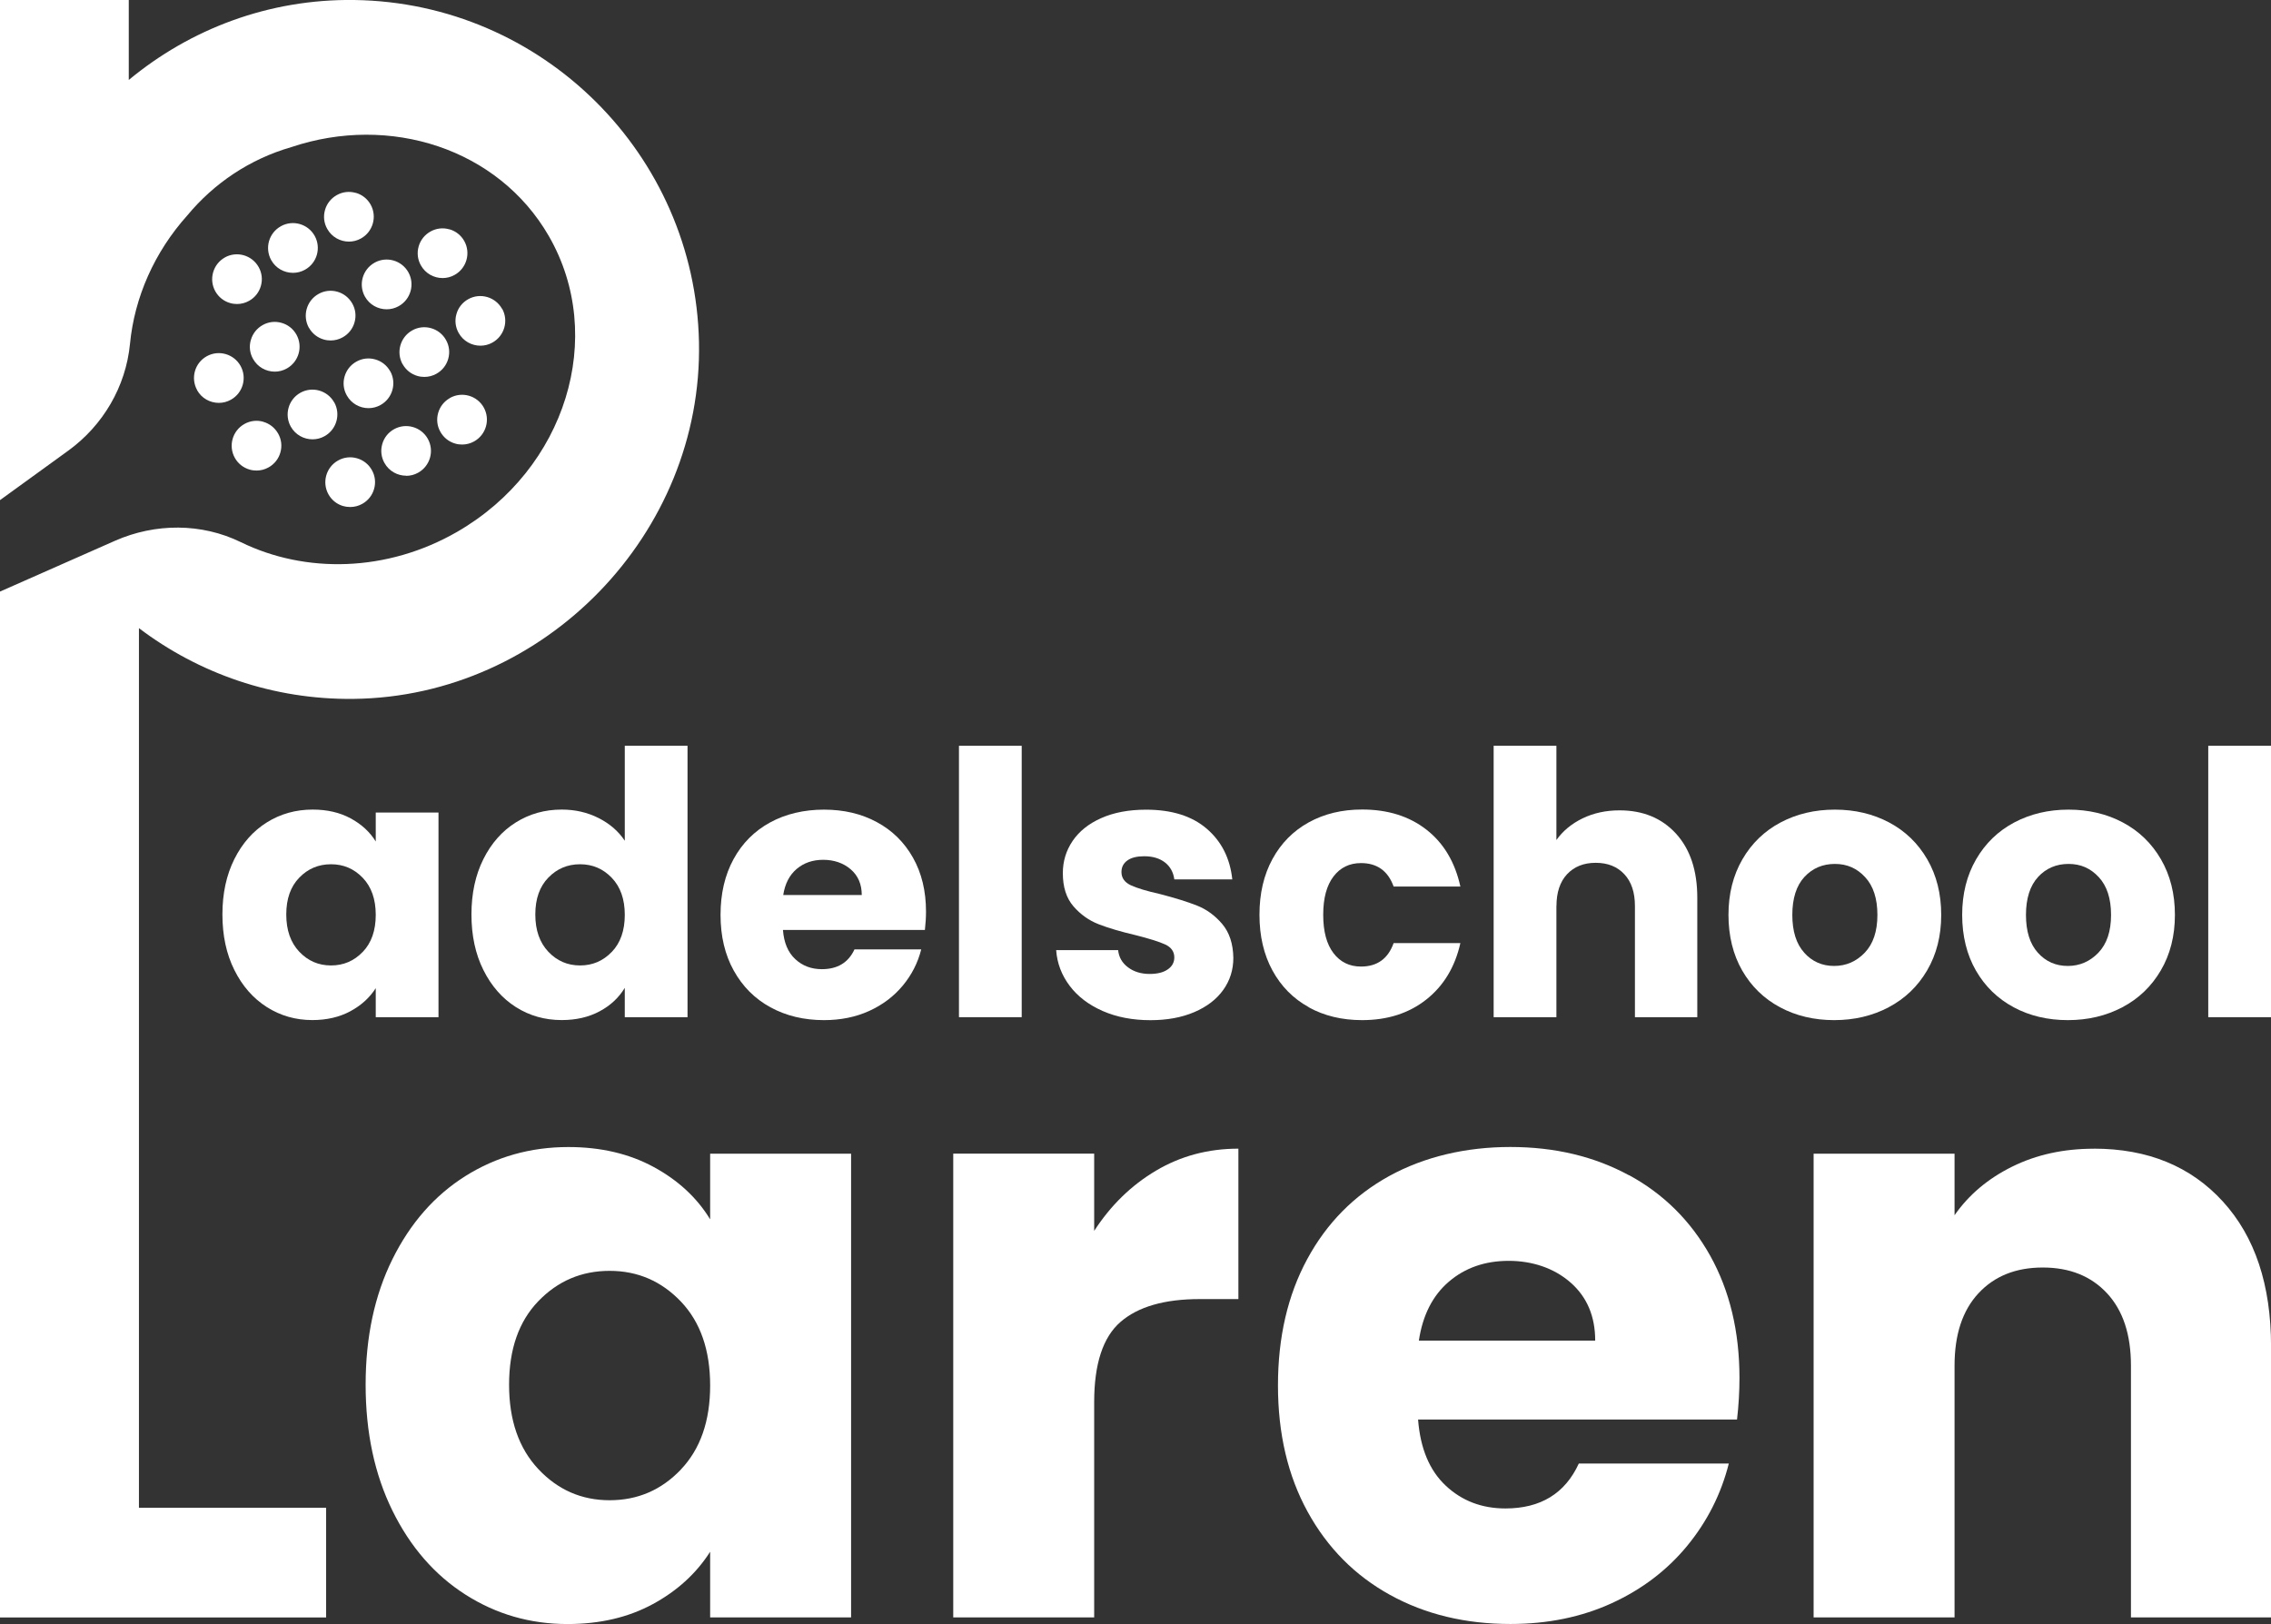
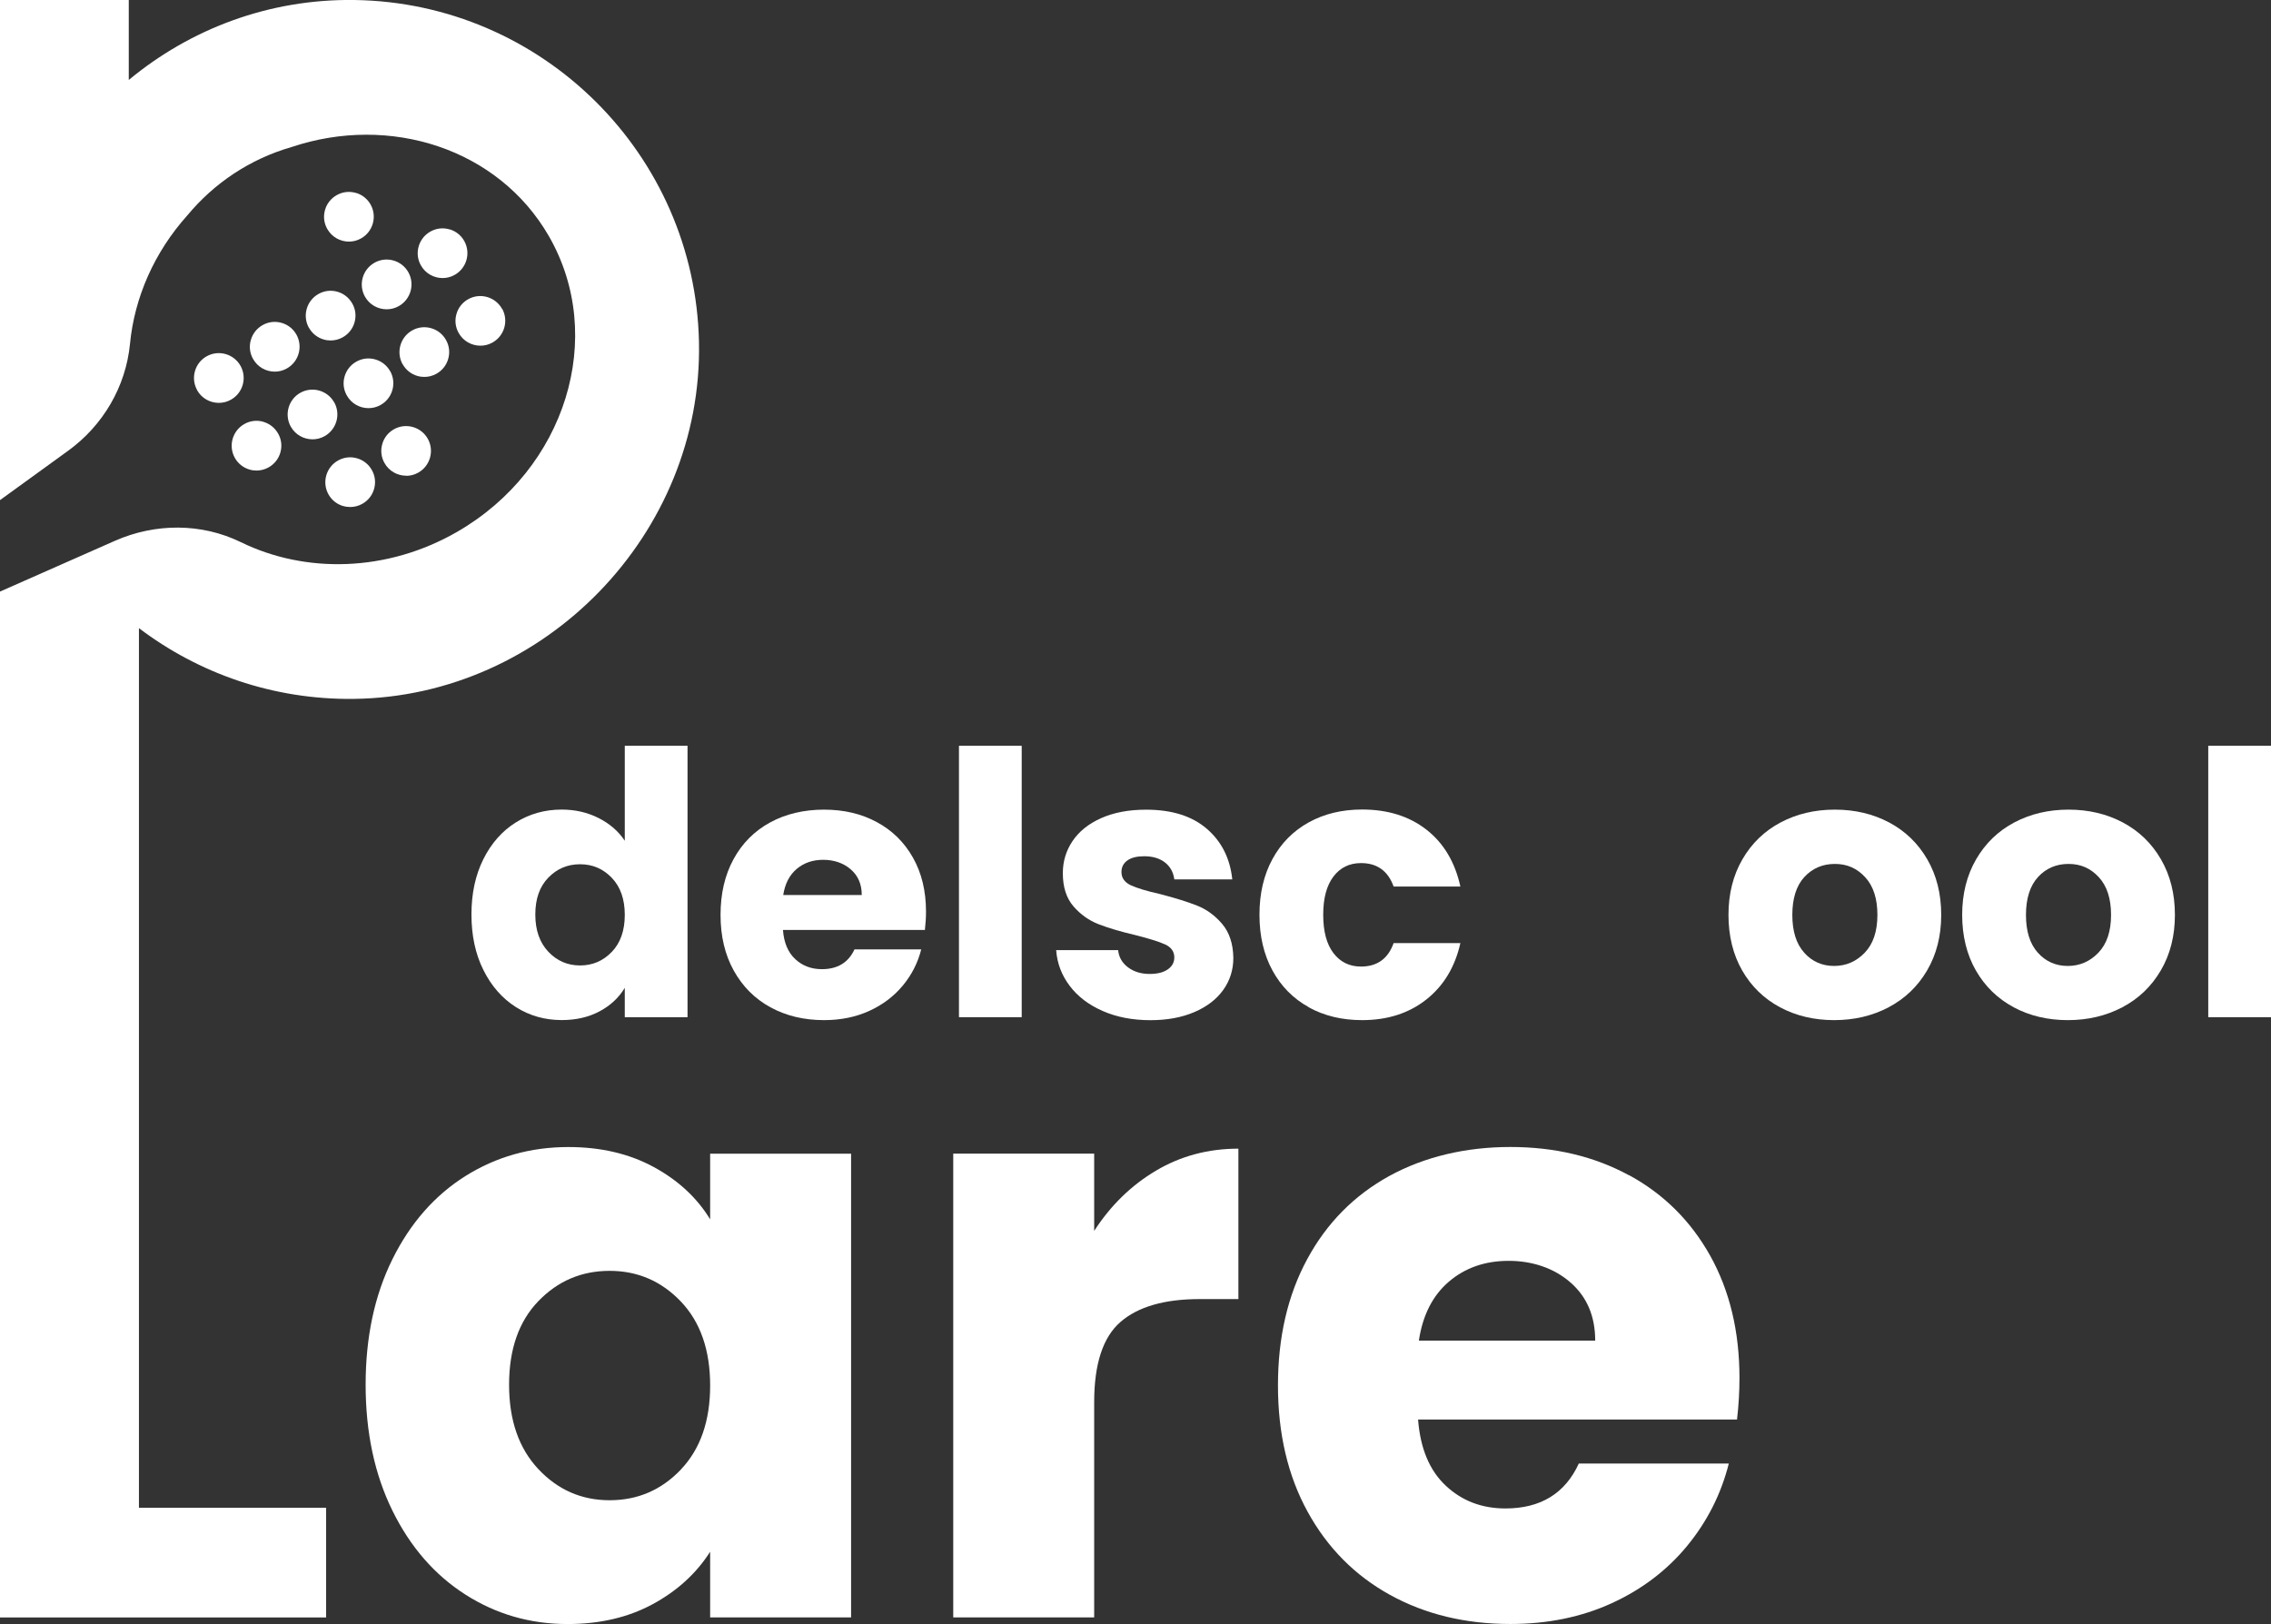
<svg xmlns="http://www.w3.org/2000/svg" id="Layer_2" data-name="Layer 2" viewBox="0 0 408.63 292.26">
  <rect x="0" y="0" width="408.63" height="292.26" fill="#333333" stroke="none" />
  <defs>
    <style>      .cls-1 {        fill: #fff;        stroke-width: 0px;      }    </style>
  </defs>
  <g id="Layer_1-2" data-name="Layer 1">
    <g>
-       <path class="cls-1" d="m67.61,183.05h11.29v-36.83h-11.29v5.21c-1.06-1.72-2.56-3.1-4.52-4.16-1.96-1.06-4.24-1.58-6.83-1.58-3.04,0-5.79.77-8.25,2.31-2.46,1.54-4.41,3.74-5.84,6.6-1.43,2.86-2.15,6.18-2.15,9.96s.71,7.12,2.15,10c1.43,2.88,3.38,5.1,5.84,6.67,2.46,1.56,5.19,2.34,8.18,2.34,2.6,0,4.87-.53,6.83-1.58,1.96-1.05,3.49-2.44,4.59-4.16v5.21Zm-2.34-11.75c-1.56,1.63-3.46,2.44-5.71,2.44s-4.15-.82-5.71-2.47c-1.56-1.65-2.34-3.88-2.34-6.7s.78-5.03,2.34-6.63c1.56-1.61,3.46-2.41,5.71-2.41s4.15.81,5.71,2.44c1.56,1.63,2.34,3.85,2.34,6.67s-.78,5.04-2.34,6.67Z" />
      <path class="cls-1" d="m123.71,183.05v-48.84h-11.29v17.09c-1.14-1.72-2.72-3.08-4.72-4.09-2-1.01-4.21-1.52-6.63-1.52-3.04,0-5.79.77-8.25,2.31-2.46,1.54-4.41,3.74-5.84,6.6-1.43,2.86-2.15,6.18-2.15,9.96s.71,7.12,2.15,10c1.43,2.88,3.38,5.1,5.84,6.67,2.46,1.56,5.21,2.34,8.25,2.34,2.6,0,4.87-.53,6.83-1.58,1.96-1.05,3.46-2.46,4.52-4.22v5.28h11.29Zm-13.63-11.75c-1.56,1.63-3.46,2.44-5.71,2.44s-4.15-.82-5.71-2.47c-1.56-1.65-2.34-3.88-2.34-6.7s.78-5.03,2.34-6.63c1.56-1.61,3.46-2.41,5.71-2.41s4.15.81,5.71,2.44c1.56,1.63,2.34,3.85,2.34,6.67s-.78,5.04-2.34,6.67Z" />
      <path class="cls-1" d="m157.76,147.94c-2.77-1.5-5.94-2.24-9.5-2.24s-6.89.77-9.7,2.31c-2.82,1.54-5.01,3.74-6.57,6.6-1.56,2.86-2.34,6.2-2.34,10.03s.79,7.17,2.38,10.03,3.78,5.06,6.6,6.6c2.82,1.54,6.03,2.31,9.64,2.31,2.99,0,5.7-.55,8.12-1.65,2.42-1.1,4.43-2.62,6.04-4.55,1.61-1.94,2.72-4.11,3.33-6.53h-12.01c-1.1,2.38-3.06,3.56-5.87,3.56-1.89,0-3.49-.6-4.79-1.81-1.3-1.21-2.04-2.96-2.21-5.25h25.54c.13-1.14.2-2.24.2-3.3,0-3.7-.78-6.93-2.34-9.7-1.56-2.77-3.73-4.91-6.5-6.4Zm-16.83,13.13c.31-2.02,1.11-3.58,2.41-4.69,1.3-1.1,2.89-1.65,4.79-1.65s3.63.57,4.95,1.72c1.32,1.14,1.98,2.68,1.98,4.62h-14.12Z" />
      <rect class="cls-1" x="172.55" y="134.21" width="11.29" height="48.84" />
      <path class="cls-1" d="m210.13,174.44c-.77.55-1.86.83-3.27.83-1.54,0-2.84-.4-3.89-1.19-1.06-.79-1.65-1.82-1.78-3.1h-11.15c.17,2.38.99,4.52,2.44,6.44s3.43,3.42,5.94,4.52c2.51,1.1,5.37,1.65,8.58,1.65,2.99,0,5.62-.48,7.89-1.45,2.27-.97,4-2.3,5.21-3.99,1.21-1.69,1.82-3.62,1.82-5.77-.04-2.55-.72-4.59-2.01-6.11s-2.8-2.62-4.52-3.3c-1.72-.68-3.94-1.37-6.67-2.08-2.38-.53-4.12-1.06-5.25-1.58-1.12-.53-1.68-1.32-1.68-2.38,0-.88.35-1.57,1.06-2.08.7-.51,1.72-.76,3.04-.76,1.54,0,2.78.38,3.73,1.12s1.51,1.76,1.68,3.04h10.43c-.4-3.78-1.93-6.82-4.59-9.11-2.66-2.29-6.3-3.43-10.92-3.43-3.12,0-5.82.51-8.08,1.52-2.27,1.01-3.98,2.39-5.15,4.12-1.17,1.74-1.75,3.66-1.75,5.78,0,2.51.64,4.5,1.91,5.97,1.28,1.47,2.79,2.55,4.55,3.23s3.96,1.33,6.6,1.95c2.46.62,4.25,1.18,5.35,1.68,1.1.51,1.65,1.29,1.65,2.34,0,.88-.39,1.6-1.16,2.14Z" />
      <path class="cls-1" d="m235.48,181.27c2.79,1.54,6,2.31,9.6,2.31,4.58,0,8.42-1.23,11.55-3.7,3.12-2.46,5.17-5.85,6.14-10.16h-12.01c-1.01,2.82-2.97,4.22-5.87,4.22-2.07,0-3.72-.8-4.95-2.41-1.23-1.61-1.85-3.9-1.85-6.9s.62-5.29,1.85-6.9c1.23-1.61,2.88-2.41,4.95-2.41,2.9,0,4.86,1.41,5.87,4.22h12.01c-.97-4.4-3-7.81-6.1-10.23-3.1-2.42-6.96-3.63-11.58-3.63-3.61,0-6.81.77-9.6,2.31s-4.97,3.74-6.53,6.6c-1.56,2.86-2.34,6.2-2.34,10.03s.78,7.17,2.34,10.03c1.56,2.86,3.74,5.06,6.53,6.6Z" />
-       <path class="cls-1" d="m280.06,163.06c0-2.46.64-4.38,1.91-5.74,1.28-1.36,2.99-2.05,5.15-2.05s3.87.68,5.15,2.05c1.28,1.37,1.91,3.28,1.91,5.74v20h11.22v-21.52c0-4.88-1.28-8.72-3.83-11.52-2.55-2.79-5.94-4.19-10.16-4.19-2.46,0-4.69.49-6.67,1.45-1.98.97-3.54,2.27-4.69,3.89v-16.96h-11.29v48.84h11.29v-20Z" />
      <path class="cls-1" d="m339.82,181.27c2.93-1.54,5.24-3.75,6.93-6.63,1.69-2.88,2.54-6.21,2.54-10s-.84-7.12-2.51-10c-1.67-2.88-3.96-5.09-6.86-6.63s-6.16-2.31-9.77-2.31-6.86.77-9.77,2.31c-2.9,1.54-5.19,3.75-6.86,6.63-1.67,2.88-2.51,6.22-2.51,10s.83,7.17,2.48,10.03c1.65,2.86,3.92,5.06,6.8,6.6,2.88,1.54,6.13,2.31,9.74,2.31s6.87-.77,9.8-2.31Zm-15.18-9.83c-1.43-1.58-2.14-3.85-2.14-6.8s.73-5.27,2.18-6.83c1.45-1.56,3.28-2.34,5.48-2.34s3.97.79,5.44,2.38c1.47,1.58,2.21,3.85,2.21,6.8s-.76,5.21-2.28,6.8c-1.52,1.58-3.36,2.38-5.51,2.38s-3.95-.79-5.38-2.38Z" />
      <path class="cls-1" d="m362.33,181.27c2.88,1.54,6.13,2.31,9.74,2.31s6.87-.77,9.8-2.31c2.93-1.54,5.24-3.75,6.93-6.63,1.69-2.88,2.54-6.21,2.54-10s-.84-7.12-2.51-10c-1.67-2.88-3.96-5.09-6.86-6.63s-6.16-2.31-9.77-2.31-6.86.77-9.77,2.31c-2.9,1.54-5.19,3.75-6.86,6.63-1.67,2.88-2.51,6.22-2.51,10s.83,7.17,2.48,10.03c1.65,2.86,3.92,5.06,6.8,6.6Zm4.39-23.46c1.45-1.56,3.28-2.34,5.48-2.34s3.97.79,5.44,2.38c1.47,1.58,2.21,3.85,2.21,6.8s-.76,5.21-2.28,6.8c-1.52,1.58-3.36,2.38-5.51,2.38s-3.95-.79-5.38-2.38-2.14-3.85-2.14-6.8.73-5.27,2.18-6.83Z" />
      <rect class="cls-1" x="397.34" y="134.21" width="11.29" height="48.84" />
      <path class="cls-1" d="m25,183.58v-70.54c10.73,8.13,24.13,12.9,38.64,12.73,34.42-.4,62.85-29.79,62.13-64.21C125.07,27.79,97.6.47,63.76,0c-15.42-.21-29.56,5.24-40.59,14.39V0H0v90s12.24-8.87,12.24-8.87c6.28-4.54,10.4-11.53,11.15-19.25.8-8.33,4.37-16.49,10.31-23.11,4.8-5.8,11.28-10.15,18.7-12.29,17.76-5.98,37.26.26,46.34,15.98,10.45,18.11,3.09,41.94-16.45,53.23-12.67,7.31-27.34,7.55-38.95,1.88-7.09-3.47-15.4-3.44-22.63-.26L0,106.46v184.61h58.68v-19.74H25v-87.74Z" />
      <path class="cls-1" d="m127.78,219.43c-2.37-3.89-5.76-7.03-10.16-9.42-4.4-2.39-9.52-3.59-15.35-3.59-6.82,0-13,1.75-18.54,5.23-5.54,3.49-9.91,8.48-13.12,14.96-3.21,6.48-4.82,14.01-4.82,22.58s1.61,16.13,4.82,22.66c3.21,6.53,7.59,11.57,13.12,15.1,5.54,3.54,11.66,5.31,18.39,5.31,5.83,0,10.95-1.2,15.35-3.59,4.4-2.39,7.83-5.53,10.31-9.42v11.82h25.36v-83.45h-25.36v11.82Zm-5.26,45.02c-3.51,3.69-7.78,5.53-12.83,5.53s-9.32-1.87-12.83-5.61c-3.51-3.74-5.26-8.8-5.26-15.18s1.75-11.39,5.26-15.03c3.51-3.64,7.78-5.46,12.83-5.46s9.32,1.85,12.83,5.53c3.51,3.69,5.26,8.73,5.26,15.11s-1.76,11.42-5.26,15.1Z" />
      <path class="cls-1" d="m196.88,221.52v-13.91h-25.36v83.45h25.36v-38.74c0-6.88,1.58-11.69,4.74-14.43,3.16-2.74,7.91-4.11,14.24-4.11h6.97v-27.07c-5.44,0-10.38,1.32-14.83,3.96-4.45,2.64-8.16,6.26-11.12,10.84Z" />
      <path class="cls-1" d="m293.11,211.5c-6.23-3.39-13.35-5.09-21.35-5.09s-15.47,1.75-21.8,5.23c-6.33,3.49-11.25,8.48-14.75,14.96-3.51,6.48-5.26,14.06-5.26,22.73s1.78,16.25,5.34,22.73c3.56,6.48,8.5,11.47,14.83,14.96,6.33,3.49,13.54,5.23,21.65,5.23,6.72,0,12.8-1.25,18.24-3.74,5.43-2.49,9.96-5.93,13.57-10.32,3.61-4.39,6.1-9.32,7.49-14.81h-26.99c-2.47,5.38-6.87,8.08-13.2,8.08-4.25,0-7.84-1.37-10.75-4.11-2.92-2.74-4.57-6.7-4.97-11.89h57.39c.3-2.59.44-5.09.44-7.48,0-8.38-1.76-15.7-5.26-21.99-3.51-6.28-8.38-11.12-14.61-14.51Zm-37.81,29.76c.69-4.59,2.49-8.13,5.41-10.62,2.91-2.49,6.5-3.74,10.75-3.74s8.16,1.3,11.12,3.89c2.97,2.59,4.45,6.08,4.45,10.47h-31.73Z" />
-       <path class="cls-1" d="m376.75,206.72c-5.44,0-10.33,1.07-14.68,3.22-4.35,2.15-7.81,5.06-10.38,8.75v-11.07h-25.36v83.45h25.36v-45.32c0-5.58,1.43-9.92,4.3-13.01,2.87-3.09,6.72-4.64,11.57-4.64s8.7,1.55,11.57,4.64c2.87,3.09,4.3,7.43,4.3,13.01v45.32h25.21v-48.76c0-11.07-2.89-19.76-8.68-26.1-5.78-6.33-13.52-9.5-23.21-9.5Z" />
      <path class="cls-1" d="m61.79,91.07c.41.12.82.17,1.23.17.75,0,1.5-.19,2.17-.57,1.04-.58,1.8-1.54,2.12-2.68.33-1.15.19-2.36-.4-3.4-.58-1.04-1.54-1.8-2.68-2.12-1.15-.33-2.36-.19-3.4.4-2.15,1.2-2.93,3.93-1.73,6.09.58,1.04,1.54,1.8,2.68,2.12Z" />
      <path class="cls-1" d="m73.08,85.63c.74,0,1.48-.18,2.17-.57,2.15-1.2,2.93-3.93,1.73-6.09-1.2-2.15-3.93-2.93-6.08-1.73-1.04.58-1.8,1.53-2.12,2.68-.33,1.15-.19,2.36.4,3.4.82,1.47,2.34,2.29,3.92,2.29Z" />
-       <path class="cls-1" d="m80.96,71.63c-1.04.58-1.8,1.54-2.12,2.68-.33,1.15-.19,2.36.4,3.4.58,1.04,1.54,1.8,2.68,2.12.41.12.82.17,1.23.17.75,0,1.5-.19,2.17-.57,2.15-1.2,2.93-3.93,1.73-6.09s-3.93-2.93-6.08-1.73Z" />
-       <path class="cls-1" d="m40.47,46.33c-2.15,1.2-2.93,3.93-1.73,6.09.58,1.04,1.54,1.8,2.68,2.12.41.12.82.17,1.23.17.75,0,1.5-.19,2.17-.57,1.04-.58,1.8-1.54,2.12-2.68.33-1.15.19-2.36-.4-3.4-1.2-2.15-3.93-2.93-6.08-1.73Z" />
-       <path class="cls-1" d="m50.53,40.72c-2.16,1.2-2.93,3.93-1.73,6.09.82,1.47,2.34,2.29,3.92,2.29.74,0,1.48-.18,2.17-.57,2.16-1.2,2.93-3.93,1.73-6.09-1.2-2.15-3.93-2.93-6.08-1.73Z" />
+       <path class="cls-1" d="m50.53,40.72Z" />
      <path class="cls-1" d="m64,34.71c-1.15-.33-2.36-.19-3.4.4-1.04.58-1.8,1.54-2.12,2.68-.33,1.15-.19,2.36.4,3.4.82,1.47,2.34,2.29,3.91,2.29.74,0,1.48-.18,2.17-.57,2.15-1.2,2.93-3.93,1.73-6.09-.58-1.04-1.54-1.8-2.68-2.12Z" />
      <path class="cls-1" d="m47.38,75.9c-1.15-.33-2.36-.19-3.4.4-2.15,1.2-2.93,3.93-1.73,6.09.58,1.04,1.54,1.8,2.68,2.12.41.12.82.17,1.23.17.75,0,1.5-.19,2.17-.57,1.04-.58,1.8-1.54,2.12-2.68.33-1.15.19-2.36-.4-3.4s-1.54-1.8-2.68-2.12Z" />
      <path class="cls-1" d="m60.13,72.41c-1.2-2.15-3.93-2.93-6.08-1.73-2.15,1.2-2.93,3.93-1.73,6.09.82,1.47,2.34,2.29,3.92,2.29.74,0,1.48-.18,2.17-.57,2.15-1.2,2.93-3.93,1.73-6.09Z" />
      <path class="cls-1" d="m72.45,65.54c.58,1.04,1.54,1.8,2.68,2.12.41.12.82.17,1.23.17.75,0,1.5-.19,2.17-.57,1.04-.58,1.8-1.54,2.12-2.68.33-1.15.19-2.36-.4-3.4-.58-1.04-1.54-1.8-2.68-2.12-1.15-.33-2.36-.19-3.4.4-2.15,1.2-2.93,3.93-1.73,6.09Z" />
      <path class="cls-1" d="m90.33,55.57c-1.2-2.15-3.93-2.93-6.08-1.73-1.04.58-1.8,1.53-2.12,2.68-.33,1.15-.19,2.36.4,3.4.82,1.47,2.34,2.29,3.92,2.29.74,0,1.48-.18,2.17-.57,2.15-1.2,2.93-3.93,1.73-6.09Z" />
      <path class="cls-1" d="m70.2,66.8c-.58-1.04-1.54-1.8-2.68-2.12-1.15-.33-2.36-.19-3.4.4-1.04.58-1.8,1.54-2.12,2.68-.33,1.15-.19,2.36.4,3.4.82,1.47,2.34,2.29,3.91,2.29.74,0,1.48-.18,2.17-.57,2.15-1.2,2.93-3.93,1.73-6.09Z" />
      <path class="cls-1" d="m35.46,70.21c.82,1.47,2.34,2.29,3.92,2.29.74,0,1.48-.18,2.17-.57,2.16-1.2,2.93-3.93,1.73-6.09-1.2-2.15-3.93-2.93-6.08-1.73-2.16,1.2-2.93,3.93-1.73,6.09Z" />
      <path class="cls-1" d="m45.13,61.19c-.33,1.15-.19,2.36.4,3.4.82,1.47,2.34,2.29,3.91,2.29.74,0,1.48-.18,2.17-.57,2.15-1.2,2.93-3.93,1.73-6.09-.58-1.04-1.54-1.8-2.68-2.12-1.15-.33-2.36-.19-3.4.4-1.04.58-1.8,1.54-2.12,2.68Z" />
      <path class="cls-1" d="m67.39,47.28c-2.15,1.2-2.93,3.93-1.73,6.09.82,1.47,2.34,2.29,3.92,2.29.74,0,1.48-.18,2.17-.57,2.15-1.2,2.93-3.93,1.73-6.09-1.2-2.15-3.93-2.93-6.08-1.73Z" />
      <path class="cls-1" d="m80.85,41.27c-1.15-.33-2.36-.19-3.4.4-1.04.58-1.8,1.54-2.12,2.68-.33,1.15-.19,2.36.4,3.4.82,1.47,2.34,2.29,3.91,2.29.74,0,1.48-.18,2.17-.57,2.15-1.2,2.93-3.93,1.73-6.09-.58-1.04-1.54-1.8-2.68-2.12Z" />
      <path class="cls-1" d="m55.59,58.98c.58,1.04,1.54,1.8,2.68,2.12.41.12.82.17,1.23.17.75,0,1.5-.19,2.17-.57,1.04-.58,1.8-1.54,2.12-2.68.33-1.15.19-2.36-.4-3.4s-1.54-1.8-2.68-2.12c-1.15-.33-2.36-.19-3.4.4-2.15,1.2-2.93,3.93-1.73,6.09Z" />
    </g>
  </g>
</svg>